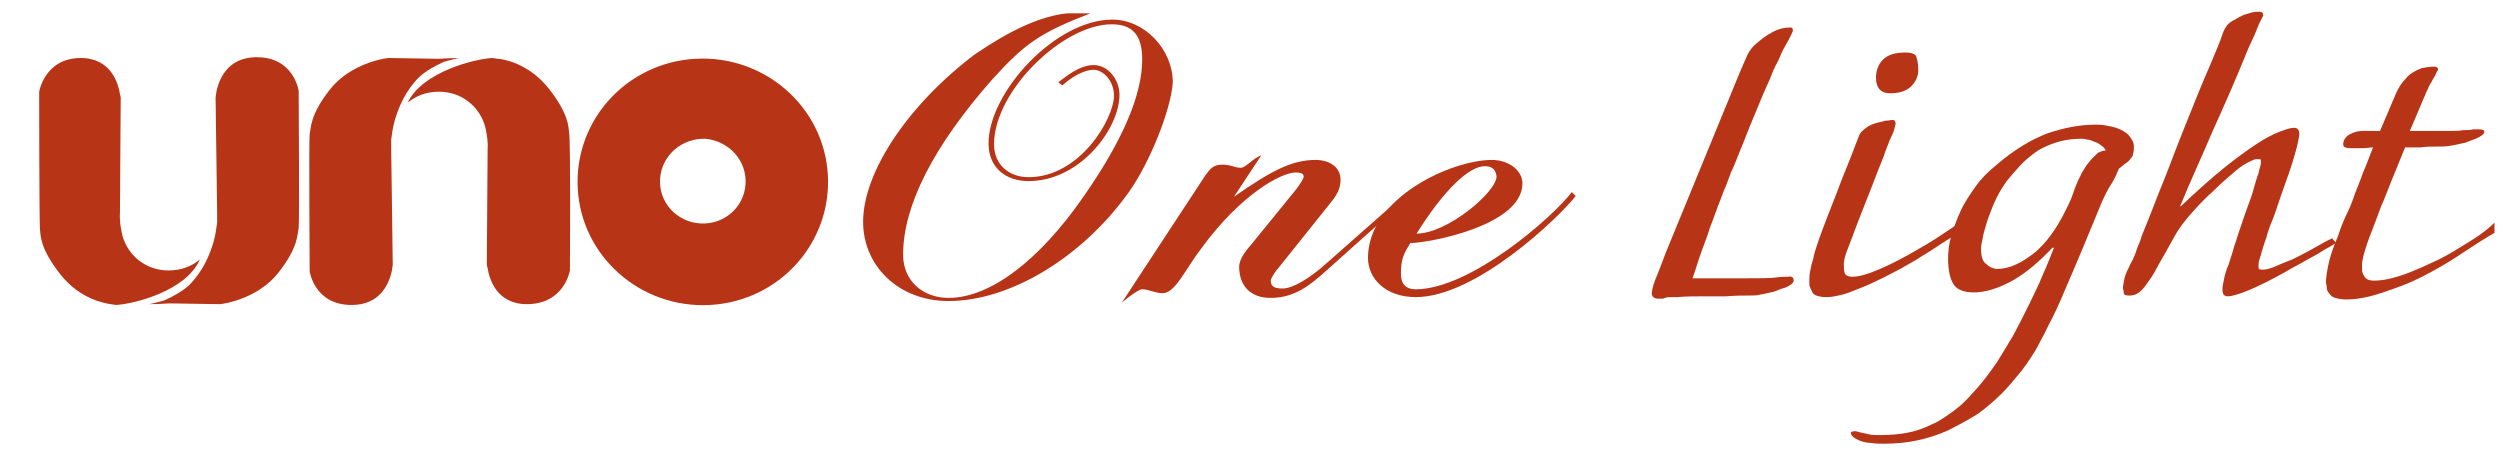
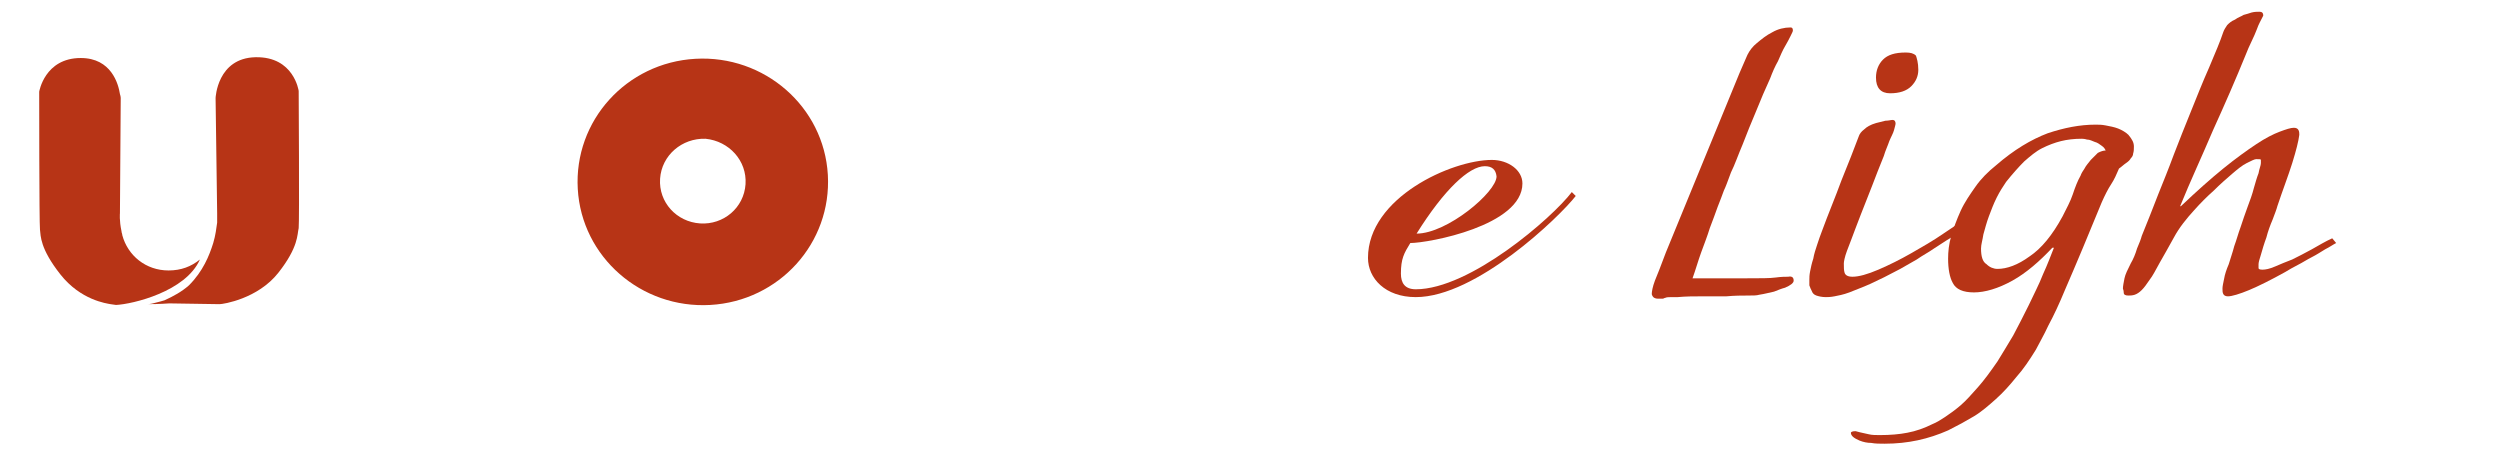
<svg xmlns="http://www.w3.org/2000/svg" id="Слой_1" x="0px" y="0px" viewBox="0 0 318.9 57.8" style="enable-background:new 0 0 318.9 57.8;" xml:space="preserve">
  <style type="text/css"> .st0{fill:#B73416;} </style>
  <path class="st0" d="M88.7,7.5c-8.8,0.5-15.5,7.9-15,16.6s8.1,15.3,16.9,14.8s15.5-7.9,15-16.6S97.5,7,88.7,7.5 M95.1,23.5 c-0.2,3-2.8,5.2-5.8,5s-5.3-2.7-5.1-5.7c0.2-3,2.8-5.2,5.8-5.1C93,18,95.3,20.5,95.1,23.5" />
  <path class="st0" d="M27.5,12.5l0.2,14.7c0,0,0,0.4,0,1.1c0,0,0,0,0,0.1c-0.1,0.7-0.2,1.6-0.5,2.6c-0.5,1.6-1.3,3.6-3.1,5.4 c-0.9,0.8-2,1.4-3.1,1.9c-0.3,0.1-0.7,0.2-1.1,0.3s-0.7,0.2-1.1,0.2l0,0c1.5,0,2.8-0.1,2.8-0.1s6,0.1,6.4,0.1c0.5,0,4.9-0.7,7.5-4 c2.6-3.3,2.4-4.9,2.6-5.7c0.1-0.8,0-17.5,0-17.5s-0.6-4.4-5.5-4.3C27.7,7.4,27.5,12.5,27.5,12.5" />
  <path class="st0" d="M25.5,33.1c-1.1,0.9-2.4,1.4-4,1.4c-2.9,0-5.2-1.9-5.9-4.5c0-0.2-0.1-0.3-0.1-0.5c-0.3-1.4-0.2-2.3-0.2-2.3 l0.1-14.7c0,0,0-0.2-0.1-0.5c-0.2-1.3-1.1-4.6-5-4.6C5.7,7.4,5,11.7,5,11.7s0,16.7,0.1,17.6c0.1,0.8,0,2.4,2.6,5.7s5.9,3.7,6.4,3.8 l0.7,0.1C16.9,38.8,23.7,37.2,25.5,33.1" />
-   <path class="st0" d="M50.1,33.7L49.9,19c0,0,0-0.4,0-1.1c0,0,0,0,0-0.1c0.1-0.7,0.2-1.6,0.5-2.6c0.5-1.6,1.3-3.6,3.1-5.4 c0.9-0.8,2-1.4,3.1-1.9c0.3-0.1,0.7-0.2,1.1-0.3c0.4-0.1,0.7-0.2,1.1-0.2l0,0c-1.5,0-2.8,0.1-2.8,0.1s-6-0.1-6.4-0.1 c-0.5,0-4.9,0.7-7.5,4s-2.4,4.9-2.6,5.7c-0.1,0.8,0,17.5,0,17.5s0.6,4.4,5.5,4.3C49.9,38.8,50.1,33.7,50.1,33.7" />
-   <path class="st0" d="M52,13.1c1.1-0.9,2.4-1.4,4-1.4c2.9,0,5.2,1.9,5.9,4.5c0,0.2,0.1,0.3,0.1,0.5c0.3,1.4,0.2,2.3,0.2,2.3 l-0.1,14.7c0,0,0,0.2,0.1,0.5c0.2,1.3,1.1,4.6,5,4.6c4.8,0,5.5-4.3,5.5-4.3s0.1-16.7-0.1-17.5c-0.1-0.8,0-2.4-2.6-5.7 s-6-3.8-6.5-3.8l-0.7-0.1C60.7,7.5,53.9,9.1,52,13.1" />
-   <path class="st0" d="M144,24.5c-6,8.4-15.2,13.9-23,13.9c-6.4,0-10.9-4.5-10.9-10.1c0-6.4,5.8-15,14.3-21.4c4.4-3,8.4-4.9,11.8-5.2 h2.9c-6.5,2.5-8.4,3.9-12.5,8.4c-7.5,8.5-11.4,16.1-11.4,22.4c0,3.3,2.5,5.5,5.8,5.5c5.3,0,11.6-4.8,17.2-12.9 c5.1-7.3,7.5-13.1,7.5-17.5c0-3.1-1.2-4.5-3.9-4.5c-6.2,0-15,8.5-15,15.3c0,2.6,1.9,4.2,4.4,4.2c6.6,0,10.9-7.5,10.9-10.4 c0-1.9-1.4-3.3-2.6-3.3c-0.6,0-2.1,0.3-4,2l-0.5-0.4c2-1.6,3.3-2.2,4.5-2.2c1.9,0,3.3,1.9,3.3,3.8c0,4.3-5,11-11.6,11 c-3,0-5.1-1.8-5.1-4.8c0-6.5,8.5-15.8,15.8-15.8c4.1,0,7.7,3.8,7.7,8C149.4,13.9,146.7,20.7,144,24.5" />
-   <path class="st0" d="M169.1,34.6c-2,1.8-4,3.4-7,3.4c-2.6,0-3.8-1.5-4-3.4c-0.1-0.8-0.1-1.6,1.5-3.4l5.7-7c0.6-0.8,1-1.4,1-1.7 c0-0.3-0.3-0.5-1-0.5c-1.9,0-7,2.8-12,9.6c-2.2,2.9-3.4,5.8-5,5.8c-0.9,0-1.8-0.5-2.6-0.5c-0.6,0-2.6,1.7-2.6,1.7l10.7-16.3 c0.6-0.8,1-1.3,2.1-1.3c1.2,0,1.5,0.4,2.4,0.4c0.6,0,1.5-1.2,2.6-1.6l-3.5,5.3c4.6-3.2,7.3-4.7,10.4-4.7c1.9,0,3.2,1,3.2,2.5 c0,1-0.3,1.8-1.3,3l-6.4,8c-0.7,0.8-1.2,1.6-1.2,1.9c0,0.7,0.4,1,1.5,1c1.3,0,3.5-1.3,5.7-3.3l10.2-9l0.6,0.4 C178.2,26.4,169.1,34.6,169.1,34.6" />
  <path class="st0" d="M180.6,37.9c-3.9,0-6.1-2.4-6.1-5c0-7.7,10.7-12.5,15.8-12.5c2.1,0,3.9,1.3,3.9,3c0,5.4-12,7.6-14.3,7.6 c-0.8,1.3-1.2,2-1.2,3.9c0,1.2,0.5,2,1.9,2c6.9,0,17.4-9.1,19.9-12.4L201,25C198.9,27.7,188.3,37.9,180.6,37.9 M189.4,21.2 c-2,0-5.2,3-8.7,8.6c3.9,0,10.2-5.3,10.2-7.3C190.8,21.6,190.3,21.2,189.4,21.2" />
  <path class="st0" d="M228.8,35.8c0,0.3-0.4,0.6-1.1,0.9c-0.4,0.1-0.9,0.3-1.4,0.5c-0.5,0.1-1.2,0.3-1.9,0.4 c-0.3,0.1-0.8,0.1-1.5,0.1s-1.6,0-2.7,0.1c-1,0-2.1,0-3.1,0s-2,0-3.1,0.1c-0.3,0-0.6,0-0.8,0c-0.3,0-0.6,0-0.8,0.1 c-0.1,0-0.2,0.1-0.3,0.1s-0.2,0-0.3,0h-0.3c-0.3,0-0.5-0.1-0.6-0.2c-0.1-0.1-0.2-0.3-0.2-0.4c0-0.3,0.1-0.9,0.4-1.7 c0.3-0.7,0.8-2,1.4-3.6l9.4-22.9c0.4-0.9,0.7-1.6,1-2.3c0.3-0.6,0.7-1.1,1.2-1.5c0.6-0.5,1.2-1,2-1.4c0.7-0.4,1.5-0.6,2.3-0.6 c0.2,0,0.3,0.1,0.3,0.4c0,0.1-0.1,0.3-0.3,0.7s-0.4,0.8-0.7,1.3s-0.6,1.2-0.9,1.9c-0.4,0.7-0.7,1.4-1,2.2c-0.6,1.3-1.2,2.7-1.8,4.2 c-0.6,1.4-1.2,2.9-1.7,4.2c-0.6,1.4-1,2.6-1.5,3.6c-0.4,1.1-0.7,1.9-0.9,2.3c-0.2,0.6-0.5,1.3-0.8,2.1c-0.3,0.8-0.6,1.7-1,2.7 c-0.3,1-0.7,2-1.1,3.1c-0.4,1.1-0.7,2.2-1.1,3.3h6.9c1.7,0,3,0,3.7-0.1s1.3-0.1,1.6-0.1C228.6,35.2,228.8,35.4,228.8,35.8" />
  <path class="st0" d="M244.7,8.9c0,0.8-0.3,1.5-0.9,2.1c-0.6,0.6-1.5,0.9-2.7,0.9s-1.8-0.7-1.8-2c0-0.9,0.3-1.7,0.9-2.3 s1.5-0.9,2.9-0.9c0.6,0,1,0.1,1.3,0.4C244.5,7.4,244.7,8,244.7,8.9 M248.9,30.3c-0.7,0.4-1.4,0.9-2.2,1.4c-0.7,0.5-1.5,0.9-2.2,1.4 c-0.7,0.4-1.4,0.8-2.1,1.2c-1.5,0.8-2.7,1.4-3.8,1.9s-2,0.8-2.7,1.1c-0.8,0.3-1.4,0.4-1.9,0.5s-0.9,0.1-1.1,0.1 c-0.5,0-0.9-0.1-1.2-0.2c-0.3-0.1-0.5-0.3-0.6-0.6c-0.1-0.2-0.2-0.4-0.3-0.7c0-0.3,0-0.5,0-0.7c0-0.3,0-0.6,0.1-1.1s0.2-1,0.4-1.6 c0.1-0.6,0.3-1.2,0.5-1.8c0.2-0.6,0.4-1.2,0.6-1.7c0.8-2.2,1.7-4.3,2.5-6.5c0.9-2.2,1.6-4,2.2-5.6c0.1-0.3,0.3-0.6,0.7-0.9 c0.3-0.3,0.8-0.6,1.5-0.8c0.4-0.1,0.8-0.2,1.2-0.3c0.4,0,0.7-0.1,0.9-0.1c0.3,0,0.4,0.2,0.4,0.5c0,0.1-0.1,0.4-0.2,0.8 c-0.1,0.4-0.4,0.9-0.6,1.4c-0.2,0.6-0.5,1.2-0.7,1.9c-0.3,0.7-0.5,1.3-0.8,2c-0.4,1.1-0.9,2.3-1.4,3.6c-0.5,1.3-1,2.5-1.4,3.6 s-0.8,2.1-1.1,2.9c-0.3,0.8-0.4,1.4-0.4,1.6c0,0.5,0,0.9,0.1,1.2s0.4,0.5,1,0.5c0.8,0,1.9-0.3,3.3-0.9c1.4-0.6,2.8-1.3,4.2-2.1 s2.8-1.6,4.1-2.5s2.3-1.5,2.9-2l0.1,1.1C250.3,29.4,249.7,29.8,248.9,30.3" />
  <path class="st0" d="M268.6,19.2c-0.1-0.2-0.2-0.4-0.5-0.6s-0.5-0.4-0.9-0.5c-0.3-0.1-0.6-0.3-1-0.3c-0.3-0.1-0.6-0.1-0.7-0.1 c-0.9,0-1.8,0.1-2.6,0.3c-0.8,0.2-1.6,0.5-2.4,0.9s-1.5,1-2.3,1.7c-0.7,0.7-1.5,1.6-2.3,2.6c-0.4,0.6-0.8,1.2-1.2,2s-0.7,1.6-1,2.4 s-0.5,1.6-0.7,2.3c-0.1,0.7-0.3,1.3-0.3,1.8c0,1,0.2,1.7,0.7,2c0.4,0.4,0.9,0.6,1.4,0.6c1.2,0,2.6-0.5,4.1-1.6 c1.5-1,2.9-2.7,4.2-5.1c0.5-1,1-1.9,1.3-2.8s0.6-1.7,1-2.4c0.1-0.3,0.3-0.6,0.5-0.9c0.2-0.4,0.5-0.7,0.8-1.1 c0.3-0.3,0.6-0.6,0.9-0.9C268,19.3,268.3,19.2,268.6,19.2 M272.2,18.7c0,0.3,0,0.6-0.1,0.9c0,0.2-0.1,0.4-0.3,0.6 c-0.1,0.2-0.3,0.4-0.6,0.6c-0.3,0.2-0.6,0.5-0.9,0.7c-0.3,0.7-0.6,1.4-1,2s-0.8,1.4-1.2,2.3c-0.8,1.9-1.6,3.9-2.4,5.8 s-1.6,3.8-2.3,5.4c-0.7,1.7-1.4,3.2-2.1,4.5c-0.6,1.3-1.2,2.3-1.6,3.1c-0.8,1.3-1.6,2.5-2.5,3.5c-0.8,1-1.7,2-2.6,2.8 c-0.9,0.8-1.8,1.6-2.8,2.2c-1,0.6-2.1,1.2-3.3,1.8c-2.5,1.1-5.1,1.7-8.1,1.7c-0.6,0-1.2,0-1.7-0.1c-0.5,0-1-0.1-1.5-0.3 c-0.7-0.3-1.1-0.6-1.1-1c0-0.1,0.2-0.2,0.6-0.2c0.7,0.2,1.3,0.3,1.7,0.4c0.4,0.1,0.9,0.1,1.4,0.1c1.3,0,2.5-0.1,3.5-0.3 c1.1-0.2,2.2-0.6,3.2-1.1c0.5-0.2,1-0.5,1.6-0.9s1.3-0.9,2-1.5s1.4-1.4,2.2-2.3c0.8-0.9,1.6-2,2.5-3.3c0.6-1,1.3-2.1,2-3.3 c0.7-1.3,1.3-2.5,2-3.9c0.6-1.3,1.3-2.6,1.8-3.9c0.6-1.3,1-2.4,1.4-3.4h-0.2c-1.6,1.7-3.3,3.2-5.1,4.2c-1.8,1-3.5,1.5-4.9,1.5 s-2.3-0.4-2.7-1.2c-0.4-0.7-0.6-1.8-0.6-3.1c0-0.9,0.1-1.9,0.4-2.9c0.3-1,0.7-2.1,1.2-3.2s1.2-2.1,1.9-3.1s1.6-1.9,2.6-2.7 c2.3-2,4.5-3.3,6.6-4.1c2.1-0.7,4.1-1.1,6.1-1.1c0.4,0,0.8,0,1.3,0.1s1.1,0.2,1.6,0.4c0.5,0.2,1,0.5,1.3,0.8 C272,17.8,272.2,18.2,272.2,18.7" />
  <path class="st0" d="M296.6,31.8c-0.5,0.3-1.1,0.7-1.7,1s-1.2,0.7-1.8,1c-0.6,0.3-1.1,0.6-1.6,0.9c-1.8,1-3.4,1.8-4.6,2.3 s-2.2,0.8-2.7,0.8c-0.3,0-0.5-0.1-0.6-0.3s-0.1-0.4-0.1-0.7s0.1-0.7,0.2-1.2c0.1-0.6,0.3-1.2,0.6-1.9c0.2-0.7,0.5-1.5,0.7-2.3 c0.3-0.8,0.5-1.6,0.8-2.4c0.3-0.9,0.6-1.8,0.9-2.6s0.6-1.6,0.8-2.4c0.2-0.7,0.4-1.4,0.6-1.9c0.1-0.6,0.3-1,0.3-1.3 c0-0.1,0-0.3,0-0.4s-0.2-0.1-0.6-0.1c-0.2,0-0.6,0.2-1.2,0.5s-1.2,0.8-1.9,1.4c-0.7,0.6-1.5,1.3-2.3,2.1c-0.9,0.8-1.7,1.6-2.5,2.5 c-1,1.1-1.9,2.2-2.6,3.5s-1.3,2.3-1.8,3.2s-0.9,1.7-1.3,2.2c-0.4,0.6-0.7,1-1,1.3s-0.6,0.5-0.9,0.6s-0.6,0.1-0.8,0.1 c-0.4,0-0.6-0.1-0.6-0.4c0-0.3-0.1-0.4-0.1-0.5c0-0.3,0.1-0.8,0.2-1.3s0.4-1.1,0.8-1.9c0.3-0.5,0.6-1.2,0.8-1.9 c0.3-0.7,0.5-1.2,0.6-1.6c0.7-1.7,1.4-3.5,2.1-5.3c0.6-1.5,1.3-3.2,2-5.1c0.7-1.8,1.4-3.6,2.1-5.3c0.8-2,1.6-4,2.4-5.8 c0.8-1.9,1.4-3.3,1.8-4.5c0.1-0.3,0.3-0.6,0.5-0.9c0.2-0.2,0.5-0.5,1-0.7c0.4-0.3,0.8-0.4,1.1-0.6c0.4-0.1,0.7-0.2,1-0.3 c0.4-0.1,0.7-0.1,1-0.1s0.5,0.1,0.5,0.5c-0.3,0.6-0.6,1.1-0.8,1.7c-0.2,0.5-0.4,1-0.7,1.6s-0.5,1.1-0.7,1.6 c-1.3,3.2-2.7,6.4-4.2,9.7c-1.4,3.3-2.9,6.5-4.2,9.7h0.1c2-1.9,3.8-3.5,5.4-4.8s3-2.3,4.2-3.1s2.2-1.3,3-1.6 c0.8-0.3,1.4-0.5,1.8-0.5c0.3,0,0.5,0.1,0.6,0.3s0.1,0.4,0.1,0.6c-0.1,0.8-0.4,2-0.9,3.6s-1.2,3.4-1.9,5.5c-0.1,0.4-0.3,0.9-0.6,1.7 c-0.3,0.7-0.6,1.5-0.8,2.3c-0.3,0.8-0.5,1.5-0.7,2.2c-0.2,0.6-0.3,1-0.3,1.2s0,0.4,0,0.5s0.1,0.2,0.5,0.2s0.9-0.1,1.6-0.4 c0.7-0.3,1.4-0.6,2.2-0.9c0.8-0.4,1.6-0.8,2.5-1.3s1.7-1,2.6-1.4L298,31C297.6,31.2,297.2,31.5,296.6,31.8" />
-   <path class="st0" d="M311.7,33.8c-1.9,1.1-3.6,2-5.2,2.6s-3,1.1-4.2,1.4c-1.2,0.3-2.2,0.4-3,0.4c-0.6,0-1.1-0.1-1.4-0.2 c-0.4-0.1-0.6-0.3-0.8-0.6c-0.2-0.2-0.3-0.5-0.3-0.7c0-0.3-0.1-0.5-0.1-0.7c0-0.5,0.1-1.2,0.3-2.2s0.6-2.2,1.2-3.6 c0.4-1.2,0.8-2.2,1.2-3s0.7-1.6,1-2.5c0.3-0.8,0.7-1.7,1-2.6c0.4-0.9,0.8-2,1.3-3.3c-0.4,0-0.8,0.1-1.2,0.1c-0.3,0-0.6,0-1,0h-0.7 c-0.2,0-0.4,0-0.6-0.1c-0.2,0-0.3-0.2-0.3-0.4c0-0.5,0.3-1,0.9-1.3s1.1-0.4,1.6-0.4h2.2l2-4.7c0.3-0.7,0.7-1.4,1.3-2 c0.5-0.6,1.2-1,2-1.3c0.5-0.1,1-0.2,1.6-0.2c0.3,0,0.5,0.1,0.5,0.4c-0.2,0.3-0.3,0.6-0.4,0.8s-0.3,0.4-0.4,0.7 c-0.1,0.2-0.3,0.4-0.4,0.7s-0.3,0.6-0.4,0.9l-2,4.7h3.6c0.5,0,1,0,1.6,0s1.1,0,1.6-0.1c0.5,0,0.9,0,1.3-0.1c0.4,0,0.6,0,0.7,0 c0.5,0,0.7,0.1,0.7,0.3c0,0.3-0.4,0.6-1.1,0.9c-0.3,0.1-0.8,0.3-1.3,0.5c-0.6,0.1-1.2,0.3-2,0.4c-0.5,0.1-1.1,0.1-1.8,0.1 c-0.6,0-1.3,0-1.9,0.1c-0.7,0-1.4,0-2,0c-0.1,0.3-0.4,0.9-0.7,1.7c-0.3,0.8-0.7,1.7-1.1,2.7s-0.8,2.1-1.3,3.2 c-0.4,1.1-0.8,2.2-1.2,3.2c-0.4,1-0.7,1.9-0.9,2.6c-0.2,0.7-0.3,1.3-0.3,1.5v0.5c0,0.2,0,0.4,0.1,0.7c0.1,0.2,0.2,0.4,0.4,0.6 s0.6,0.3,1,0.3c1.2,0,2.5-0.3,3.9-0.8s2.9-1.2,4.4-1.9c1.4-0.7,2.8-1.6,4.1-2.4s2.3-1.6,3-2.3v1.3C315.6,31.2,313.6,32.7,311.7,33.8 " />
</svg>